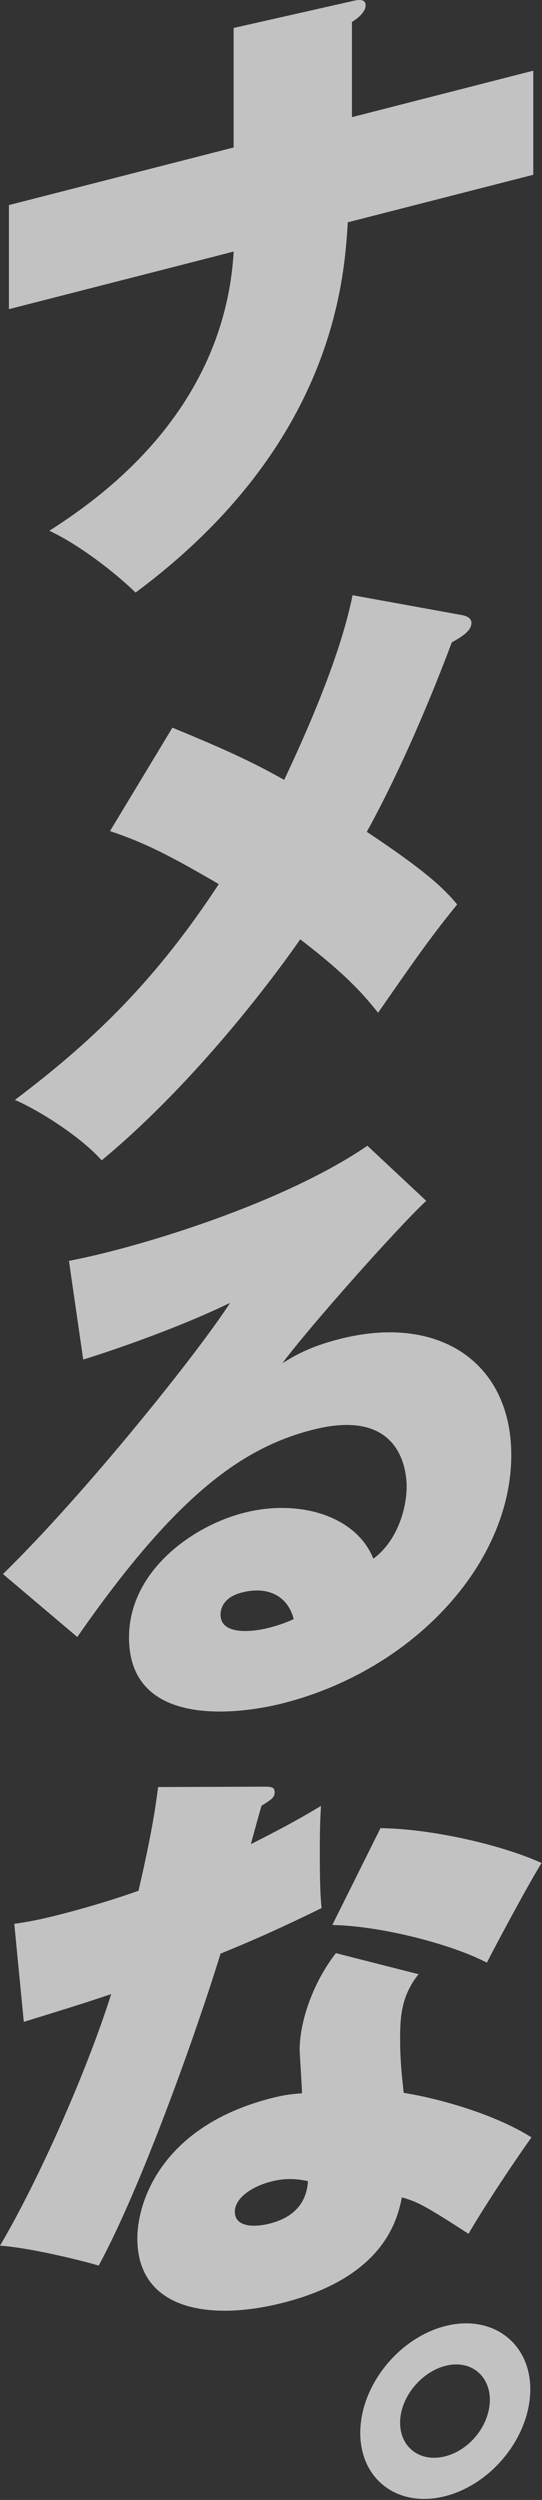
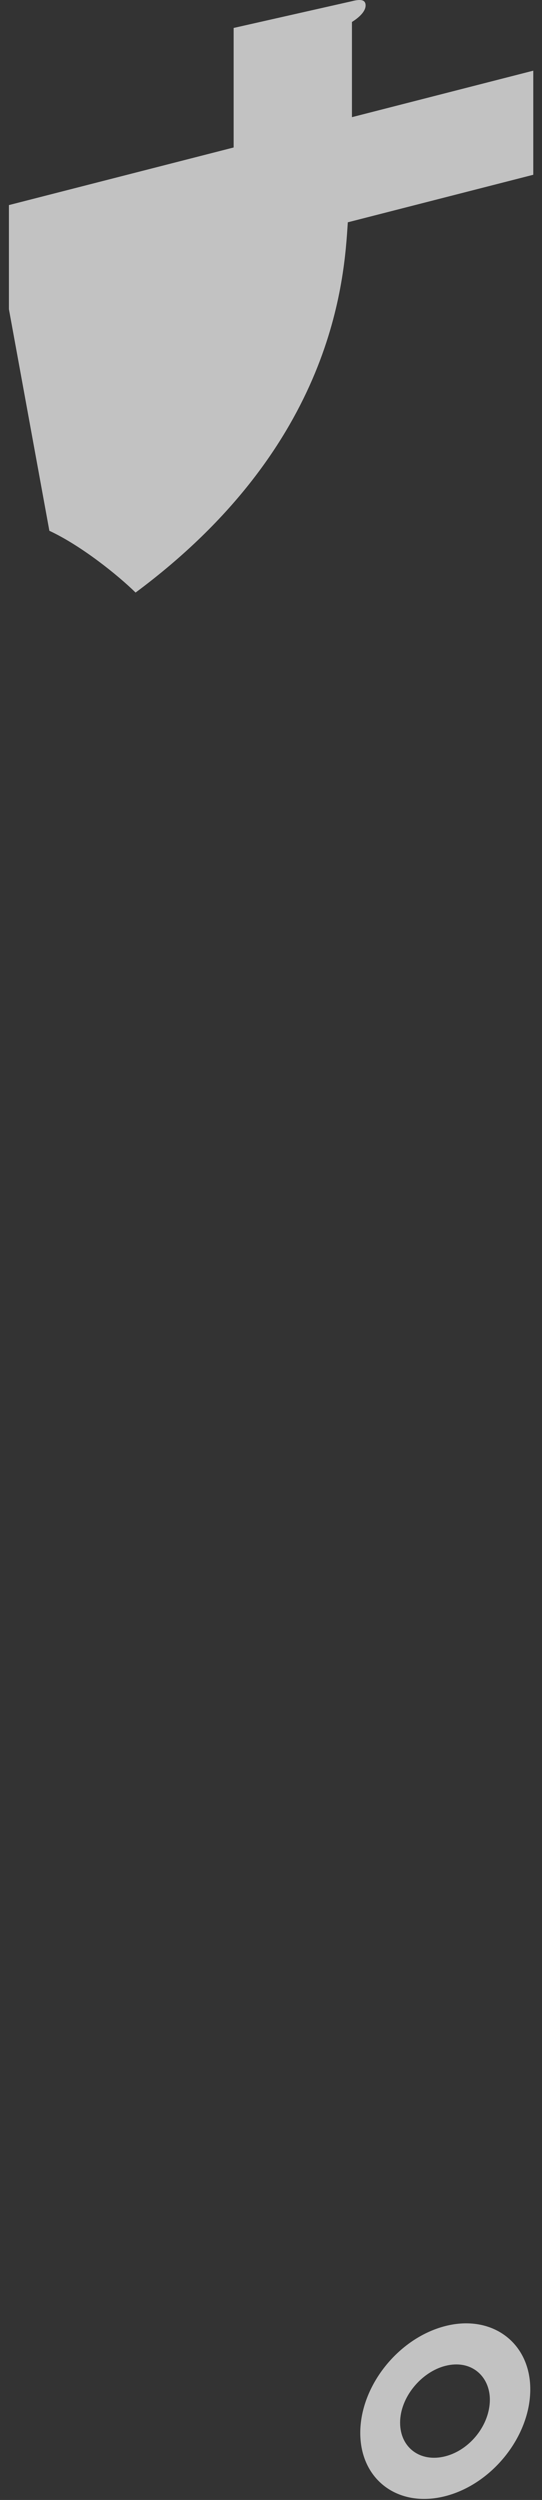
<svg xmlns="http://www.w3.org/2000/svg" width="213" height="982" viewBox="0 0 213 982" fill="none">
  <rect x="0" y="0" width="213" height="982" fill="#333333" stroke="none" />
-   <path d="M91.817 10.98L138.308 0.467C141.109 -0.249 143.679 -0.443 143.679 2.128C143.679 4.929 140.175 7.463 138.308 8.639V46.023L209.572 27.762V68.65L136.683 87.324C135.276 109.405 131.541 174.618 53.281 232.762C46.503 226.093 32.024 214.379 19.401 208.498C36.693 197.294 88.094 163.329 91.829 98.82L3.504 121.446V80.558L91.817 57.931V10.98Z" fill="white" fill-opacity="0.7" />
-   <path d="M181.767 241.65C183.173 241.99 185.271 242.62 185.271 244.73C185.271 247.762 181.536 250.126 177.559 252.309C173.582 262.907 160.741 296.568 144.152 326.75C167.519 342.259 174.528 349.11 179.669 355.27C170.32 366.777 164.718 374.526 148.59 397.807C143.679 391.817 137.847 384.202 117.985 368.972C111.91 377.775 79.897 422.653 39.955 455.793C31.539 446.262 14.49 435.689 5.845 432.063C38.791 407.266 62.388 383.232 85.985 347.279C67.299 336.414 57.477 331.224 43.229 326.459L67.759 285.825C89.016 294.628 98.838 299.127 111.679 306.342C123.599 281.096 134.343 254.746 138.55 233.805L181.767 241.65Z" fill="white" fill-opacity="0.7" />
-   <path d="M167.519 471.69C156.072 482.337 121.489 521.334 110.976 535.472C115.644 532.635 121.259 529.094 133.409 525.99C172.891 515.877 200.926 535.557 200.926 571.535C200.926 614.29 162.378 655.943 111.449 668.99C92.993 673.719 50.698 678.715 50.698 643.199C50.698 617.261 75.459 599.473 95.794 594.259C117.985 588.571 140.187 595.738 146.723 612.278C156.303 605.148 159.807 592.343 159.807 583.927C159.807 577.622 157.467 552.752 122.896 561.616C95.794 568.564 69.627 586.486 30.375 643.029L1.164 618.292C33.637 586.607 78.03 531.071 90.41 511.778C66.814 523.201 37.845 532.489 32.703 534.041L27.101 495.299C31.539 494.39 36.45 493.371 44.15 491.395C67.517 485.405 114.238 470.635 144.383 450.058L167.507 471.702L167.519 471.69ZM95.091 625.531C87.609 627.447 86.676 632.128 86.676 634.225C86.676 642.398 99.056 641.101 105.604 639.427C110.273 638.227 113.316 636.978 115.414 635.984C113.074 626.768 105.131 622.96 95.091 625.543V625.531Z" fill="white" fill-opacity="0.7" />
-   <path d="M5.602 755.703C12.15 754.733 15.885 754.005 24.288 751.847C34.098 749.337 44.611 746.172 54.421 742.716C59.793 719.616 61.199 709.2 62.133 701.961L103.725 701.815C106.526 701.803 107.932 701.9 107.932 704.01C107.932 706.12 106.526 706.944 102.791 709.297C102.088 711.577 99.517 720.877 98.583 724.394C115.402 715.881 119.84 713.104 126.145 709.382C125.915 713.65 125.685 716.512 125.685 727.486C125.685 740.339 125.915 744.947 126.388 749.506C112.37 756.37 100.693 761.705 86.676 767.392C77.327 797.828 55.609 858.991 38.779 889.936C29.902 887.305 10.271 882.758 -7.62939e-06 882.115C14.951 856.784 33.88 814.319 43.69 783.301C32.243 787.169 22.663 790.092 9.349 794.202L5.614 755.678L5.602 755.703ZM164.475 775.492C157.927 783.713 157.236 791.595 157.236 800.714C157.236 810.524 158.17 817.302 158.643 822.08C172.66 824.323 194.39 830.447 208.868 839.577C203.496 847.035 191.116 865.393 184.107 877.459C166.355 865.89 163.542 864.739 157.94 863.138C156.303 871.032 151.634 894.192 111.449 904.487C82.25 911.969 53.972 907.3 53.972 879.265C53.972 864.544 63.782 835.164 106.538 824.202C111.91 822.819 114.953 822.516 118.688 822.262C118.688 820.394 117.754 806.146 117.754 805.443C117.754 793.766 123.126 778.596 132.002 767.21L164.475 775.48V775.492ZM106.538 856.929C99.056 858.845 92.29 863.38 92.29 868.764C92.29 874.839 99.772 875.021 106.077 873.408C110.746 872.208 120.325 868.825 121.028 856.723C117.754 856.166 113.316 855.195 106.538 856.929ZM149.524 718.112C168.913 718.282 196.718 724.478 212.833 731.79C206.989 741.236 193.905 765.84 191.334 770.945C177.547 763.73 149.985 756.539 130.596 756.139L149.524 718.112Z" fill="white" fill-opacity="0.7" />
+   <path d="M91.817 10.98L138.308 0.467C141.109 -0.249 143.679 -0.443 143.679 2.128C143.679 4.929 140.175 7.463 138.308 8.639V46.023L209.572 27.762V68.65L136.683 87.324C135.276 109.405 131.541 174.618 53.281 232.762C46.503 226.093 32.024 214.379 19.401 208.498L3.504 121.446V80.558L91.817 57.931V10.98Z" fill="white" fill-opacity="0.7" />
  <path d="M208.395 938.537C208.395 956.992 193.444 975.775 174.989 980.504C156.533 985.233 141.582 974.114 141.582 955.658C141.582 937.203 156.533 918.42 174.989 913.691C193.214 909.022 208.395 920.081 208.395 938.537ZM157.236 951.645C157.236 961.454 165.179 967.36 174.989 964.85C184.798 962.34 192.51 952.421 192.51 942.599C192.51 933.492 185.271 926.702 174.989 929.333C165.639 931.722 157.236 941.592 157.236 951.645Z" fill="white" fill-opacity="0.7" />
</svg>